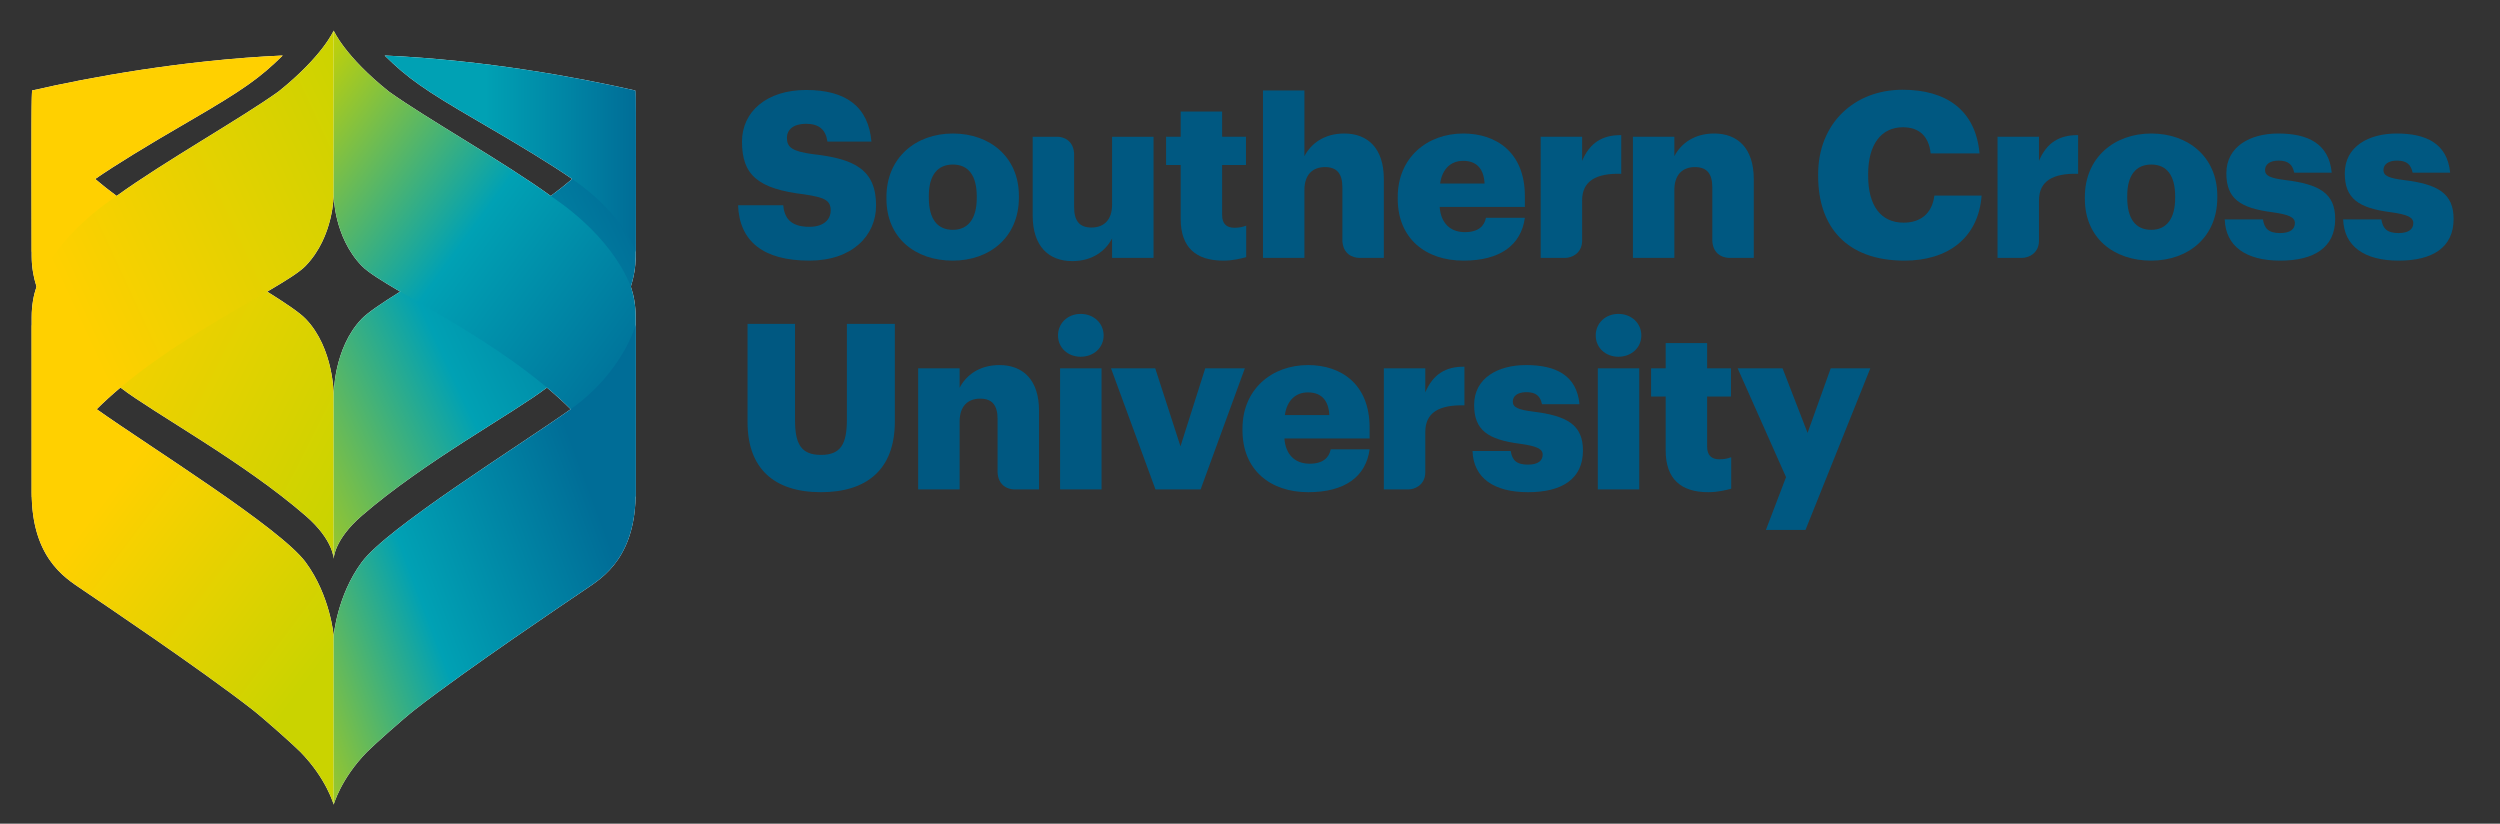
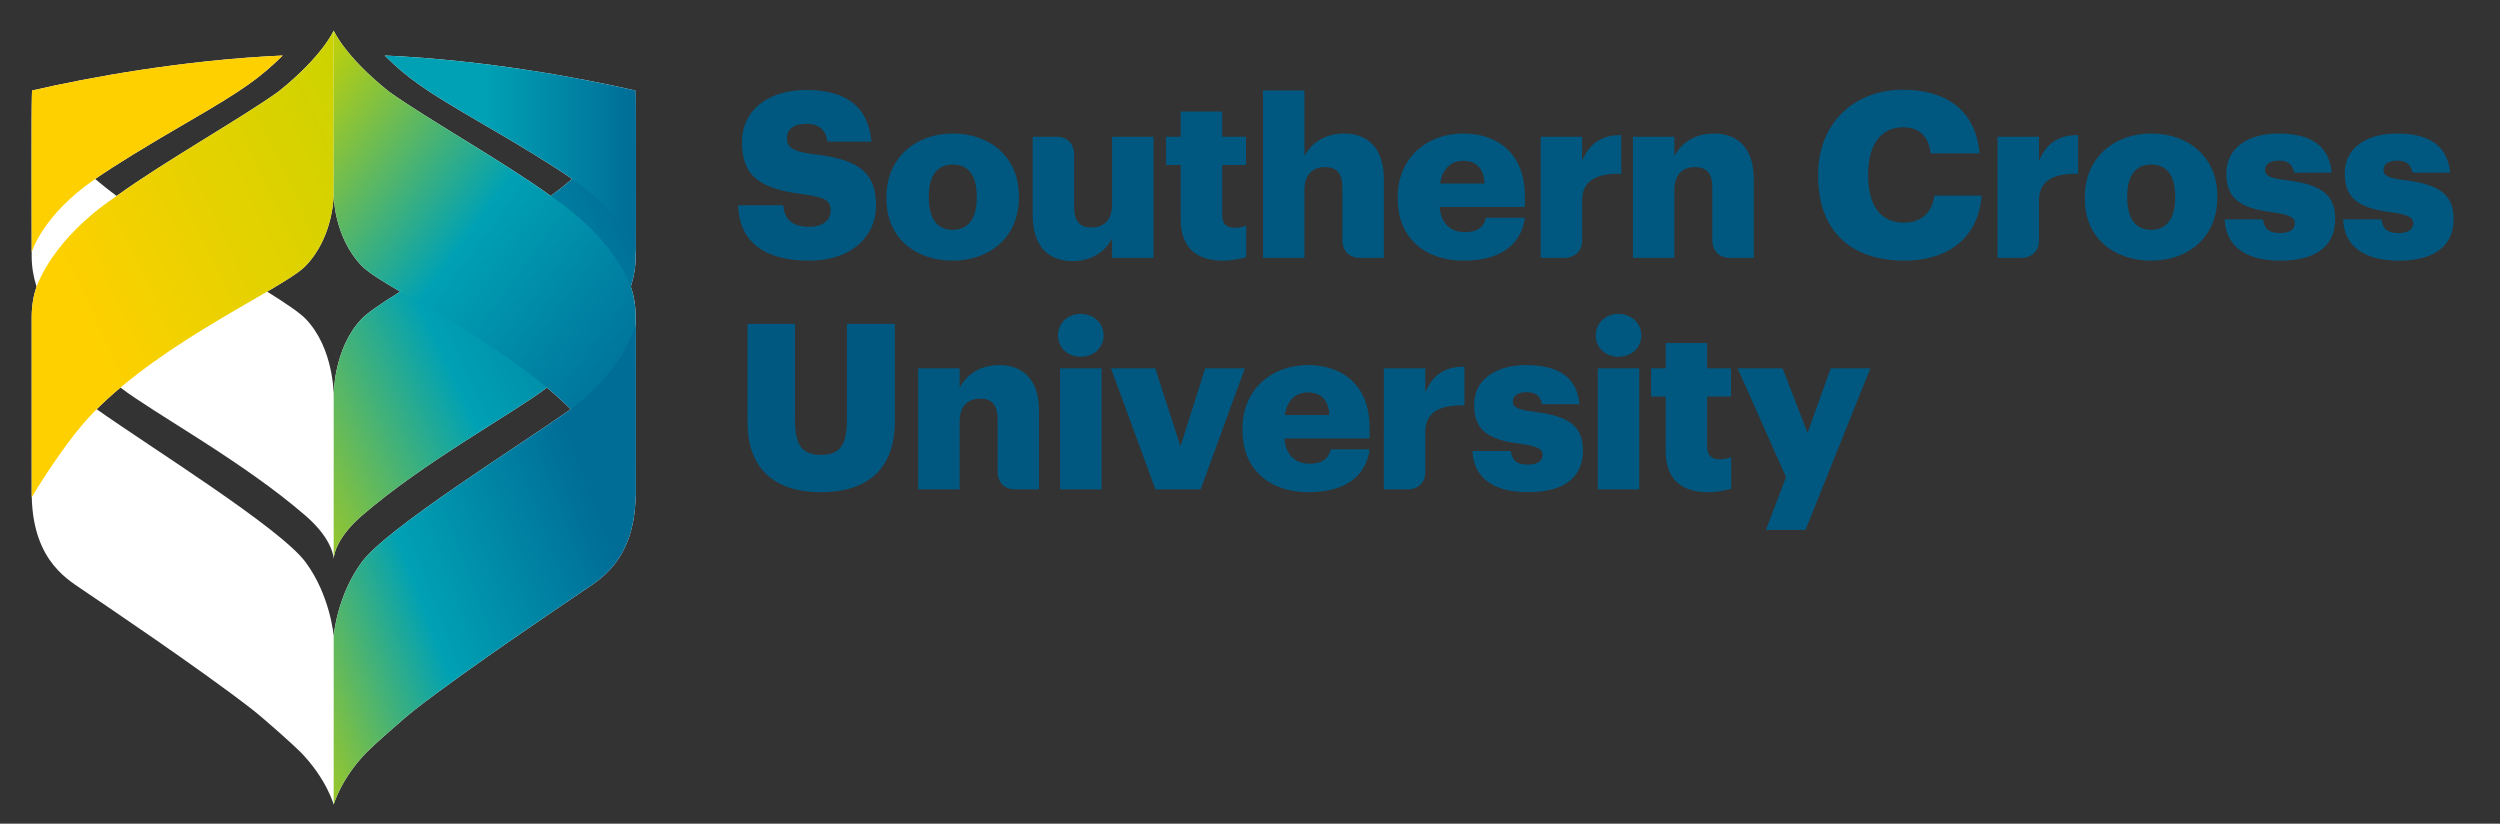
<svg xmlns="http://www.w3.org/2000/svg" xmlns:xlink="http://www.w3.org/1999/xlink" version="1.1" id="Layer_1" x="0px" y="0px" width="1556.92px" height="512.974px" viewBox="0 0 1556.92 512.974" enable-background="new 0 0 1556.92 512.974" xml:space="preserve">
  <rect x="0" y="0" width="1556.92" height="512.974" fill="#333333" stroke="none" />
  <g>
    <defs>
      <rect id="SVGID_1_" width="1556.92" height="512.974" />
    </defs>
    <clipPath id="SVGID_2_">
      <use xlink:href="#SVGID_1_" overflow="visible" />
    </clipPath>
    <g clip-path="url(#SVGID_2_)">
      <defs>
        <rect id="SVGID_3_" width="1556.922" height="512.974" />
      </defs>
      <clipPath id="SVGID_4_">
        <use xlink:href="#SVGID_3_" overflow="visible" />
      </clipPath>
      <path clip-path="url(#SVGID_4_)" fill="#005881" d="M786.541,56.32h25.812v40.958c4.037-7.786,12.257-14.131,24.802-14.131    c14.563,0,24.658,9.084,24.658,28.407v49.027h-15.472c-0.455,0-9.602,0.008-10.341-10.335v-33.501    c0-8.508-3.316-12.689-10.814-12.689c-7.644,0-12.833,4.614-12.833,14.276v42.249h-25.812V56.32z" />
      <path clip-path="url(#SVGID_4_)" fill="#005881" d="M459.646,127.848h28.118c0.722,7.354,4.039,13.411,16.295,13.411    c8.508,0,13.266-4.182,13.266-10.238c0-6.345-3.894-8.075-16.294-9.95c-29.128-3.461-38.933-12.112-38.933-32.877    c0-18.601,15.285-32.156,39.943-32.156c24.801,0,38.788,10.382,40.663,32.156h-27.398c-1.009-7.354-5.191-11.103-13.265-11.103    c-7.931,0-11.97,3.605-11.97,8.796c0,5.768,3.173,8.364,16.007,10.094c26.099,2.884,39.51,9.661,39.51,32.011    c0,18.89-14.997,34.319-41.529,34.319C475.218,162.312,460.511,150.199,459.646,127.848" />
      <path clip-path="url(#SVGID_4_)" fill="#005881" d="M552.053,123.812v-1.154c0-24.225,18.025-39.51,41.385-39.51    c23.215,0,41.095,14.852,41.095,38.79v1.152c0,24.514-18.024,39.222-41.24,39.222C570.078,162.312,552.053,148.18,552.053,123.812     M608.29,123.378v-1.154c0-12.689-5.048-19.755-14.852-19.755c-9.662,0-14.997,6.777-14.997,19.468v1.152    c0,12.978,5.046,20.044,14.997,20.044C603.099,143.133,608.29,135.923,608.29,123.378" />
      <path clip-path="url(#SVGID_4_)" fill="#005881" d="M870.47,123.811v-1.153c0-24.226,18.025-39.511,40.809-39.511    c20.62,0,38.355,11.825,38.355,38.933v6.778H896.57c0.72,9.95,6.488,15.718,15.717,15.718c8.508,0,12.113-3.894,13.123-8.94    h24.224c-2.307,17.015-15.429,26.675-38.212,26.675C887.773,162.311,870.47,148.469,870.47,123.811 M924.544,114.294    c-0.432-9.084-4.903-14.132-13.266-14.132c-7.787,0-13.122,5.048-14.42,14.132H924.544z" />
      <path clip-path="url(#SVGID_4_)" fill="#005881" d="M959.486,85.166h25.812v14.997c4.758-11.248,12.688-16.151,24.367-16.006    v24.081c-15.716-0.433-24.367,4.47-24.367,16.583v25.418c-0.239,8.026-7.11,10.344-10.342,10.342h-15.471V85.166z" />
      <path clip-path="url(#SVGID_4_)" fill="#005881" d="M1016.923,85.166h25.812v12.113c4.037-7.787,12.257-14.132,24.802-14.132    c14.564,0,24.658,9.085,24.658,28.407v49.027h-15.47c-0.456,0-9.604,0.008-10.343-10.334v-33.502    c0-8.507-3.316-12.689-10.814-12.689c-7.644,0-12.833,4.614-12.833,14.276v42.249h-25.812V85.166z" />
      <path clip-path="url(#SVGID_4_)" fill="#005881" d="M1132.287,109.68v-1.154c0-31.723,22.494-52.631,52.632-52.631    c26.821,0,45.423,12.4,47.874,39.653h-30.426c-1.154-10.525-6.922-16.294-17.305-16.294c-13.266,0-21.63,10.383-21.63,29.128    v1.154c0,18.601,7.932,29.128,22.062,29.128c10.384,0,17.737-5.48,19.181-16.871h29.416c-2.02,26.676-21.342,40.519-48.02,40.519    C1150.023,162.312,1132.287,141.259,1132.287,109.68" />
      <path clip-path="url(#SVGID_4_)" fill="#005881" d="M1298.382,123.812v-1.154c0-24.225,18.025-39.51,41.386-39.51    c23.215,0,41.095,14.852,41.095,38.79v1.152c0,24.514-18.024,39.222-41.24,39.222    C1316.407,162.312,1298.382,148.18,1298.382,123.812 M1354.619,123.378v-1.154c0-12.689-5.048-19.755-14.852-19.755    c-9.662,0-14.998,6.777-14.998,19.468v1.152c0,12.978,5.047,20.044,14.998,20.044    C1349.428,143.133,1354.619,135.923,1354.619,123.378" />
      <path clip-path="url(#SVGID_4_)" fill="#005881" d="M1385.497,136.645h23.792c0.866,5.479,3.316,8.507,10.67,8.507    c6.346,0,9.229-2.451,9.229-6.2c0-3.605-3.604-5.336-13.986-6.777c-20.188-2.596-28.695-8.508-28.695-24.225    c0-16.727,14.854-24.802,32.301-24.802c18.601,0,31.579,6.345,33.31,24.369h-23.36c-1.009-5.047-3.749-7.499-9.661-7.499    c-5.624,0-8.508,2.452-8.508,5.913c0,3.605,3.46,5.047,12.689,6.2c20.909,2.596,31.004,8.075,31.004,24.225    c0,17.881-13.269,25.956-34.177,25.956C1398.619,162.312,1386.074,153.372,1385.497,136.645" />
      <path clip-path="url(#SVGID_4_)" fill="#005881" d="M1459.244,136.645h23.792c0.866,5.479,3.317,8.507,10.67,8.507    c6.346,0,9.229-2.451,9.229-6.2c0-3.605-3.604-5.336-13.987-6.777c-20.188-2.596-28.695-8.508-28.695-24.225    c0-16.727,14.853-24.802,32.3-24.802c18.602,0,31.58,6.345,33.311,24.369h-23.36c-1.009-5.047-3.749-7.499-9.661-7.499    c-5.624,0-8.508,2.452-8.508,5.913c0,3.605,3.46,5.047,12.689,6.2c20.908,2.596,31.004,8.075,31.004,24.225    c0,17.881-13.269,25.956-34.176,25.956C1472.366,162.312,1459.821,153.372,1459.244,136.645" />
      <path clip-path="url(#SVGID_4_)" fill="#005881" d="M465.558,262.971v-61.284h29.561v59.986c0,14.564,3.605,21.63,16.15,21.63    c12.257,0,16.15-6.633,16.15-22.062v-59.554h29.848v60.852c0,29.993-17.591,43.98-45.998,43.98    C482.14,306.519,465.558,291.81,465.558,262.971" />
      <path clip-path="url(#SVGID_4_)" fill="#005881" d="M658.893,208.897c0-7.642,6.057-13.41,14.131-13.41    c8.076,0,14.277,5.768,14.277,13.41c0,7.643-6.201,13.266-14.277,13.266C664.95,222.163,658.893,216.54,658.893,208.897     M660.19,229.373h25.812v75.416H660.19V229.373z" />
      <polygon clip-path="url(#SVGID_4_)" fill="#005881" points="691.902,229.373 719.444,229.373 735.163,277.968 750.592,229.373     775.249,229.373 747.708,304.788 719.588,304.788   " />
      <path clip-path="url(#SVGID_4_)" fill="#005881" d="M773.781,268.018v-1.153c0-24.226,18.025-39.511,40.808-39.511    c20.62,0,38.356,11.825,38.356,38.933v6.778h-53.064c0.721,9.95,6.489,15.718,15.719,15.718c8.507,0,12.111-3.894,13.122-8.939    h24.224c-2.307,17.015-15.429,26.676-38.212,26.676C791.084,306.519,773.781,292.676,773.781,268.018 M827.855,258.5    c-0.433-9.083-4.903-14.131-13.267-14.131c-7.786,0-13.122,5.048-14.42,14.131H827.855z" />
      <path clip-path="url(#SVGID_4_)" fill="#005881" d="M917.034,280.852h23.792c0.866,5.479,3.317,8.507,10.67,8.507    c6.347,0,9.229-2.451,9.229-6.2c0-3.604-3.605-5.336-13.986-6.776c-20.188-2.597-28.696-8.509-28.696-24.226    c0-16.727,14.854-24.803,32.302-24.803c18.6,0,31.579,6.346,33.309,24.37h-23.36c-1.009-5.047-3.749-7.498-9.66-7.498    c-5.624,0-8.509,2.451-8.509,5.912c0,3.605,3.462,5.047,12.69,6.2c20.908,2.596,31.003,8.075,31.003,24.225    c0,17.881-13.268,25.956-34.176,25.956C930.156,306.519,917.611,297.579,917.034,280.852" />
      <path clip-path="url(#SVGID_4_)" fill="#005881" d="M993.766,208.897c0-7.642,6.058-13.41,14.131-13.41    c8.076,0,14.277,5.768,14.277,13.41c0,7.643-6.201,13.266-14.277,13.266C999.823,222.163,993.766,216.54,993.766,208.897     M995.062,229.373h25.812v75.416h-25.812V229.373z" />
      <path clip-path="url(#SVGID_4_)" fill="#005881" d="M1037.331,280.563v-33.598h-9.085v-17.592h9.085v-15.718h25.811v15.718h14.853    v17.592h-14.853v31.146c0,5.479,2.739,7.931,7.642,7.931c2.885,0,5.049-0.433,7.354-1.298v19.61    c-3.317,0.866-8.218,2.164-14.274,2.164C1046.848,306.519,1037.331,298.3,1037.331,280.563" />
      <polygon clip-path="url(#SVGID_4_)" fill="#005881" points="1112.287,297.146 1082.149,229.373 1110.123,229.373     1125.697,269.604 1140.116,229.373 1164.773,229.373 1124.399,330.023 1099.742,330.023   " />
      <path clip-path="url(#SVGID_4_)" fill="#005881" d="M735.293,136.355v-33.598h-9.085V85.166h9.085V69.448h25.811v15.718h14.852    v17.592h-14.852v31.147c0,5.479,2.739,7.93,7.642,7.93c2.884,0,5.048-0.432,7.354-1.298v19.611    c-3.317,0.866-8.218,2.164-14.275,2.164C744.811,162.312,735.293,154.093,735.293,136.355" />
      <path clip-path="url(#SVGID_4_)" fill="#005881" d="M718.388,160.59h-25.812v-12.113c-4.037,7.787-12.257,14.132-24.802,14.132    c-14.564,0-24.658-9.085-24.658-28.407V85.175h15.47c0.456,0,9.602-0.008,10.342,10.334v33.502    c0,8.507,3.317,12.689,10.815,12.689c7.643,0,12.833-4.614,12.833-14.276V85.175h25.812V160.59z" />
      <path clip-path="url(#SVGID_4_)" fill="#005881" d="M1244.001,85.166h25.812v14.997c4.758-11.248,12.688-16.151,24.368-16.006    v24.081c-15.717-0.433-24.368,4.47-24.368,16.583v25.418c-0.239,8.026-7.11,10.344-10.341,10.342h-15.472V85.166z" />
      <path clip-path="url(#SVGID_4_)" fill="#005881" d="M861.813,229.373h25.812v14.997c4.758-11.248,12.689-16.151,24.368-16.006    v24.081c-15.716-0.433-24.368,4.47-24.368,16.583v25.418c-0.239,8.026-7.11,10.344-10.341,10.342h-15.471V229.373z" />
      <path clip-path="url(#SVGID_4_)" fill="#005881" d="M571.809,229.373h25.812v12.113c4.037-7.787,12.257-14.132,24.802-14.132    c14.564,0,24.658,9.085,24.658,28.407v49.027h-15.471c-0.455,0-9.602,0.009-10.341-10.334v-33.502    c0-8.507-3.317-12.688-10.815-12.688c-7.643,0-12.833,4.614-12.833,14.275v42.249h-25.812V229.373z" />
      <path clip-path="url(#SVGID_4_)" fill="#FFFFFF" d="M190.362,198.58c17.654,18.361,17.443,47.568,17.443,47.568v101.986    c0,0,0.089-11.707-17.42-26.896c-39.033-33.861-94.176-63.655-115.379-79.868c-5.16,4.339-10.124,8.829-14.799,13.471    c33.368,23.669,114.295,73.834,130.155,95.333c15.361,20.821,17.443,45.833,17.443,45.833v105.075c0,0-4.393-16.06-20.697-32.766    c-3.866-3.961-22.63-20.716-30.031-26.482c-32.41-25.25-95.854-67.894-104.475-73.731c-8.489-6.189-31.842-17.271-32.824-58.477    c-0.003,0.006-0.015,0.027-0.015,0.027c0,0.005,0-0.312-0.001-0.906c-0.009-0.603-0.031-1.188-0.031-1.805V203.58v-6.102    c0-7.17,1.148-13.44,3.016-18.974c-1.906-6.013-3.016-12.302-3.016-18.801c0-0.909,0-1.824-0.001-2.743    c-0.004-1.748-0.062-24.299-0.067-47.621c-0.034-23.188-0.028-43.201,0.2-50.719c0.029-1.229,0.062-2.012,0.098-2.25    c35.587-8.192,94.169-18.977,156.101-21.796c-14.165,13.91-24.325,21.233-58.234,40.902    c-27.119,15.731-45.684,27.113-58.471,35.937c-0.023,0.015-0.044,0.031-0.066,0.047c0.089,0.079,0.175,0.16,0.265,0.239    c3.918,3.357,8.321,6.817,13.069,10.336c29.507-21.355,77.285-48.153,100.778-64.996c27.679-22.145,34.402-37.979,34.402-37.979    v101.986c0,0,0.211,26.123-17.443,44.485c-3.841,3.995-12.511,9.383-23.981,16.09C177.887,188.807,186.644,194.712,190.362,198.58     M395.948,109.339c-0.005,23.224-0.062,45.679-0.067,47.595c-0.001,0.927-0.001,1.852-0.001,2.769    c0,6.499-1.11,12.788-3.015,18.801c1.867,5.534,3.015,11.804,3.015,18.974c0,1.976,0,4.013,0,6.102c0,9.123,0,63.68,0,103.363    c0,0.617-0.022,1.204-0.031,1.809c-0.001,0.591-0.001,0.907-0.001,0.902c0,0-0.012-0.021-0.015-0.025    c-0.982,41.204-24.335,52.285-32.824,58.475c-8.621,5.838-72.065,48.481-104.475,73.731c-7.401,5.767-26.165,22.521-30.031,26.482    c-16.304,16.706-20.697,32.766-20.697,32.766V396.007c0,0,2.082-25.012,17.443-45.833c15.86-21.499,96.787-71.664,130.155-95.333    c-4.675-4.642-9.639-9.132-14.799-13.471c-21.203,16.212-76.346,46.006-115.378,79.868c-17.51,15.189-17.421,26.896-17.421,26.896    V246.148c0,0-0.211-29.207,17.443-47.568c3.719-3.868,12.476-9.773,23.981-16.959c-11.469-6.707-20.14-12.095-23.981-16.09    c-17.654-18.362-17.443-44.485-17.443-44.485V19.06c0,0,6.723,15.834,34.402,37.979c23.493,16.843,71.271,43.641,100.778,64.996    c4.748-3.519,9.151-6.979,13.07-10.336c0.09-0.079,0.175-0.16,0.265-0.239c-0.023-0.016-0.044-0.032-0.067-0.047    c-12.786-8.824-31.352-20.206-58.471-35.937c-33.908-19.669-44.069-26.992-58.234-40.902    c61.932,2.819,120.514,13.604,156.1,21.796c0.037,0.237,0.07,1.018,0.099,2.244C395.976,66.126,395.982,86.144,395.948,109.339" />
      <g clip-path="url(#SVGID_4_)">
        <g>
          <defs>
            <rect id="SVGID_5_" x="19.648" y="56.37" width="188.158" height="291.764" />
          </defs>
          <clipPath id="SVGID_6_">
            <use xlink:href="#SVGID_5_" overflow="visible" />
          </clipPath>
          <g clip-path="url(#SVGID_6_)">
            <defs>
-               <path id="SVGID_7_" d="M19.962,56.37c-0.527,7.662-0.231,61.179-0.231,103.333s46.6,75.528,55.272,81.665        c21.2,16.212,76.347,46.007,115.382,79.87c17.509,15.189,17.421,26.896,17.421,26.896V246.148c0,0,0.21-29.207-17.444-47.569        c-13.531-14.074-93.677-55.076-130.806-86.88C32.056,87.453,20.192,56.97,19.962,56.37" />
-             </defs>
+               </defs>
            <clipPath id="SVGID_8_">
              <use xlink:href="#SVGID_7_" overflow="visible" />
            </clipPath>
            <linearGradient id="SVGID_9_" gradientUnits="userSpaceOnUse" x1="0" y1="512.973" x2="1" y2="512.973" gradientTransform="matrix(195 99 99 -195 -50740.688 100196.617)">
              <stop offset="0" style="stop-color:#FFD000" />
              <stop offset="0.006" style="stop-color:#FFD000" />
              <stop offset="1" style="stop-color:#CAD300" />
            </linearGradient>
            <polygon clip-path="url(#SVGID_8_)" fill="url(#SVGID_9_)" points="58.081,-19.75 325.787,116.162 169.37,424.255        -98.336,288.343      " />
          </g>
        </g>
      </g>
      <g clip-path="url(#SVGID_4_)">
        <g>
          <defs>
            <rect id="SVGID_10_" x="19.663" y="34.574" width="156.399" height="122.507" />
          </defs>
          <clipPath id="SVGID_11_">
            <use xlink:href="#SVGID_10_" overflow="visible" />
          </clipPath>
          <path clip-path="url(#SVGID_11_)" fill="#FFD000" d="M19.731,157.082c0,0,6.659-23.129,39.627-45.669      c12.786-8.824,31.351-20.206,58.471-35.937c33.908-19.669,44.068-26.992,58.233-40.901      C114.13,37.393,55.549,48.178,19.962,56.37C19.473,59.527,19.731,157.082,19.731,157.082" />
        </g>
      </g>
      <g clip-path="url(#SVGID_4_)">
        <g>
          <defs>
            <rect id="SVGID_12_" x="19.731" y="19.06" width="188.075" height="290.594" />
          </defs>
          <clipPath id="SVGID_13_">
            <use xlink:href="#SVGID_12_" overflow="visible" />
          </clipPath>
          <g clip-path="url(#SVGID_13_)">
            <defs>
              <path id="SVGID_14_" d="M19.763,309.654c0,0.067-0.032-70.021-0.032-112.176c0-7.302,1.186-13.674,3.114-19.28        c13.211-32.578,45.78-53.268,49.779-56.162c29.507-21.355,77.286-48.154,100.779-64.997        c27.679-22.145,34.403-37.979,34.403-37.979v101.985c0,0,0.21,26.124-17.444,44.486        c-13.531,14.074-86.972,45.422-131.806,90.963C40.126,275.215,19.763,309.587,19.763,309.654" />
            </defs>
            <clipPath id="SVGID_15_">
              <use xlink:href="#SVGID_14_" overflow="visible" />
            </clipPath>
            <linearGradient id="SVGID_16_" gradientUnits="userSpaceOnUse" x1="0" y1="512.974" x2="1" y2="512.974" gradientTransform="matrix(204.554 -94.776 -94.776 -204.554 48663.906 105126.453)">
              <stop offset="0" style="stop-color:#FFD000" />
              <stop offset="1" style="stop-color:#CAD300" />
            </linearGradient>
            <polygon clip-path="url(#SVGID_15_)" fill="url(#SVGID_16_)" points="-91.14,70.431 174.739,-52.76 318.887,258.351        53.008,381.542      " />
          </g>
        </g>
      </g>
      <g clip-path="url(#SVGID_4_)">
        <g>
          <defs>
-             <rect id="SVGID_17_" x="19.731" y="202.252" width="188.075" height="298.831" />
-           </defs>
+             </defs>
          <clipPath id="SVGID_18_">
            <use xlink:href="#SVGID_17_" overflow="visible" />
          </clipPath>
          <g clip-path="url(#SVGID_18_)">
            <defs>
              <path id="SVGID_19_" d="M19.731,202.252c0,0,0,61.259,0,104.691s24.199,54.837,32.871,61.16        c8.622,5.838,72.065,48.482,104.475,73.731c7.401,5.767,26.166,22.521,30.031,26.482        c16.304,16.706,20.698,32.767,20.698,32.767V396.007c0,0-2.083-25.011-17.444-45.833        c-15.86-21.5-96.789-71.666-130.156-95.334C27.473,231.621,19.731,202.252,19.731,202.252" />
            </defs>
            <clipPath id="SVGID_20_">
              <use xlink:href="#SVGID_19_" overflow="visible" />
            </clipPath>
            <linearGradient id="SVGID_21_" gradientUnits="userSpaceOnUse" x1="0" y1="512.974" x2="1" y2="512.974" gradientTransform="matrix(136 101 101 -136 -51748.012 70077.961)">
              <stop offset="0" style="stop-color:#FFD000" />
              <stop offset="1" style="stop-color:#CAD300" />
            </linearGradient>
            <polygon clip-path="url(#SVGID_20_)" fill="url(#SVGID_21_)" points="86.586,112.229 350.843,308.478 140.951,591.106        -123.306,394.857      " />
          </g>
        </g>
      </g>
      <g clip-path="url(#SVGID_4_)">
        <g>
          <defs>
            <rect id="SVGID_22_" x="207.806" y="56.37" width="188.158" height="291.764" />
          </defs>
          <clipPath id="SVGID_23_">
            <use xlink:href="#SVGID_22_" overflow="visible" />
          </clipPath>
          <g clip-path="url(#SVGID_23_)">
            <defs>
              <path id="SVGID_24_" d="M395.65,56.37c0.527,7.662,0.23,61.179,0.23,103.333s-46.599,75.528-55.271,81.665        c-21.201,16.212-76.348,46.007-115.382,79.87c-17.509,15.189-17.421,26.896-17.421,26.896V246.148        c0,0-0.21-29.207,17.443-47.569c13.532-14.074,93.677-55.076,130.807-86.88C383.555,87.453,395.419,56.97,395.65,56.37" />
            </defs>
            <clipPath id="SVGID_25_">
              <use xlink:href="#SVGID_24_" overflow="visible" />
            </clipPath>
            <linearGradient id="SVGID_26_" gradientUnits="userSpaceOnUse" x1="0" y1="512.974" x2="1" y2="512.974" gradientTransform="matrix(273 -127 -127 -273 65280.836 140322.656)">
              <stop offset="0" style="stop-color:#CAD300" />
              <stop offset="0.003" style="stop-color:#CAD300" />
              <stop offset="0.513" style="stop-color:#00A1B4" />
              <stop offset="1" style="stop-color:#006D97" />
            </linearGradient>
            <polygon clip-path="url(#SVGID_25_)" fill="url(#SVGID_26_)" points="96.015,108.278 362.626,-15.75 507.758,296.226        241.146,420.254      " />
          </g>
        </g>
      </g>
      <g clip-path="url(#SVGID_4_)">
        <g>
          <defs>
            <rect id="SVGID_27_" x="239.549" y="34.574" width="156.4" height="122.507" />
          </defs>
          <clipPath id="SVGID_28_">
            <use xlink:href="#SVGID_27_" overflow="visible" />
          </clipPath>
          <g clip-path="url(#SVGID_28_)">
            <defs>
              <path id="SVGID_29_" d="M395.881,157.081c0,0-6.659-23.128-39.627-45.669c-12.786-8.823-31.352-20.206-58.471-35.936        c-33.908-19.669-44.069-26.992-58.234-40.902c61.932,2.819,120.514,13.603,156.101,21.796        C396.139,59.528,395.881,157.081,395.881,157.081" />
            </defs>
            <clipPath id="SVGID_30_">
              <use xlink:href="#SVGID_29_" overflow="visible" />
            </clipPath>
            <linearGradient id="SVGID_31_" gradientUnits="userSpaceOnUse" x1="0" y1="512.974" x2="1.001" y2="512.974" gradientTransform="matrix(156.399 0 0 -156.399 239.5 80324.758)">
              <stop offset="0" style="stop-color:#00A1B4" />
              <stop offset="0.4" style="stop-color:#00A1B4" />
              <stop offset="1" style="stop-color:#006D97" />
            </linearGradient>
            <rect x="239.549" y="34.574" clip-path="url(#SVGID_30_)" fill="url(#SVGID_31_)" width="156.59" height="122.507" />
          </g>
        </g>
      </g>
      <g clip-path="url(#SVGID_4_)">
        <g>
          <defs>
            <rect id="SVGID_32_" x="207.806" y="19.06" width="188.074" height="290.594" />
          </defs>
          <clipPath id="SVGID_33_">
            <use xlink:href="#SVGID_32_" overflow="visible" />
          </clipPath>
          <g clip-path="url(#SVGID_33_)">
            <defs>
              <path id="SVGID_34_" d="M395.848,309.654c0,0.067,0.032-70.021,0.032-112.176c0-7.302-1.185-13.674-3.114-19.28        c-13.211-32.578-45.78-53.268-49.779-56.162c-29.506-21.355-77.286-48.154-100.778-64.997        C214.53,34.894,207.806,19.06,207.806,19.06v101.985c0,0-0.21,26.124,17.443,44.486        c13.532,14.074,86.973,45.422,131.807,90.963C375.486,275.215,395.848,309.587,395.848,309.654" />
            </defs>
            <clipPath id="SVGID_35_">
              <use xlink:href="#SVGID_34_" overflow="visible" />
            </clipPath>
            <linearGradient id="SVGID_36_" gradientUnits="userSpaceOnUse" x1="0" y1="512.974" x2="1" y2="512.974" gradientTransform="matrix(240.995 175.655 175.655 -240.995 -89943.992 123686.688)">
              <stop offset="0" style="stop-color:#CAD300" />
              <stop offset="0.014" style="stop-color:#CAD300" />
              <stop offset="0.513" style="stop-color:#00A1B4" />
              <stop offset="1" style="stop-color:#006D97" />
            </linearGradient>
            <polygon clip-path="url(#SVGID_35_)" fill="url(#SVGID_36_)" points="272.919,-70.562 534.234,119.902 330.557,399.343        69.242,208.879      " />
          </g>
        </g>
      </g>
      <g clip-path="url(#SVGID_4_)">
        <g>
          <defs>
            <rect id="SVGID_37_" x="207.806" y="202.252" width="188.074" height="298.831" />
          </defs>
          <clipPath id="SVGID_38_">
            <use xlink:href="#SVGID_37_" overflow="visible" />
          </clipPath>
          <g clip-path="url(#SVGID_38_)">
            <defs>
              <path id="SVGID_39_" d="M395.88,202.252c0,0,0,61.259,0,104.691s-24.199,54.837-32.871,61.16        c-8.621,5.838-72.065,48.482-104.474,73.731c-7.402,5.767-26.166,22.521-30.032,26.482        c-16.304,16.706-20.697,32.767-20.697,32.767V396.007c0,0,2.082-25.011,17.443-45.833        c15.861-21.5,96.79-71.666,130.157-95.334C388.138,231.621,395.88,202.252,395.88,202.252" />
            </defs>
            <clipPath id="SVGID_40_">
              <use xlink:href="#SVGID_39_" overflow="visible" />
            </clipPath>
            <linearGradient id="SVGID_41_" gradientUnits="userSpaceOnUse" x1="0" y1="512.973" x2="1" y2="512.973" gradientTransform="matrix(235.255 -87.644 -87.644 -235.255 45098.773 121091.461)">
              <stop offset="0" style="stop-color:#CAD300" />
              <stop offset="0.012" style="stop-color:#CAD300" />
              <stop offset="0.513" style="stop-color:#00A1B4" />
              <stop offset="1" style="stop-color:#006D97" />
            </linearGradient>
            <polygon clip-path="url(#SVGID_40_)" fill="url(#SVGID_41_)" points="110.045,238.673 372.958,140.725 493.641,464.663        230.728,562.611      " />
          </g>
        </g>
      </g>
    </g>
  </g>
</svg>